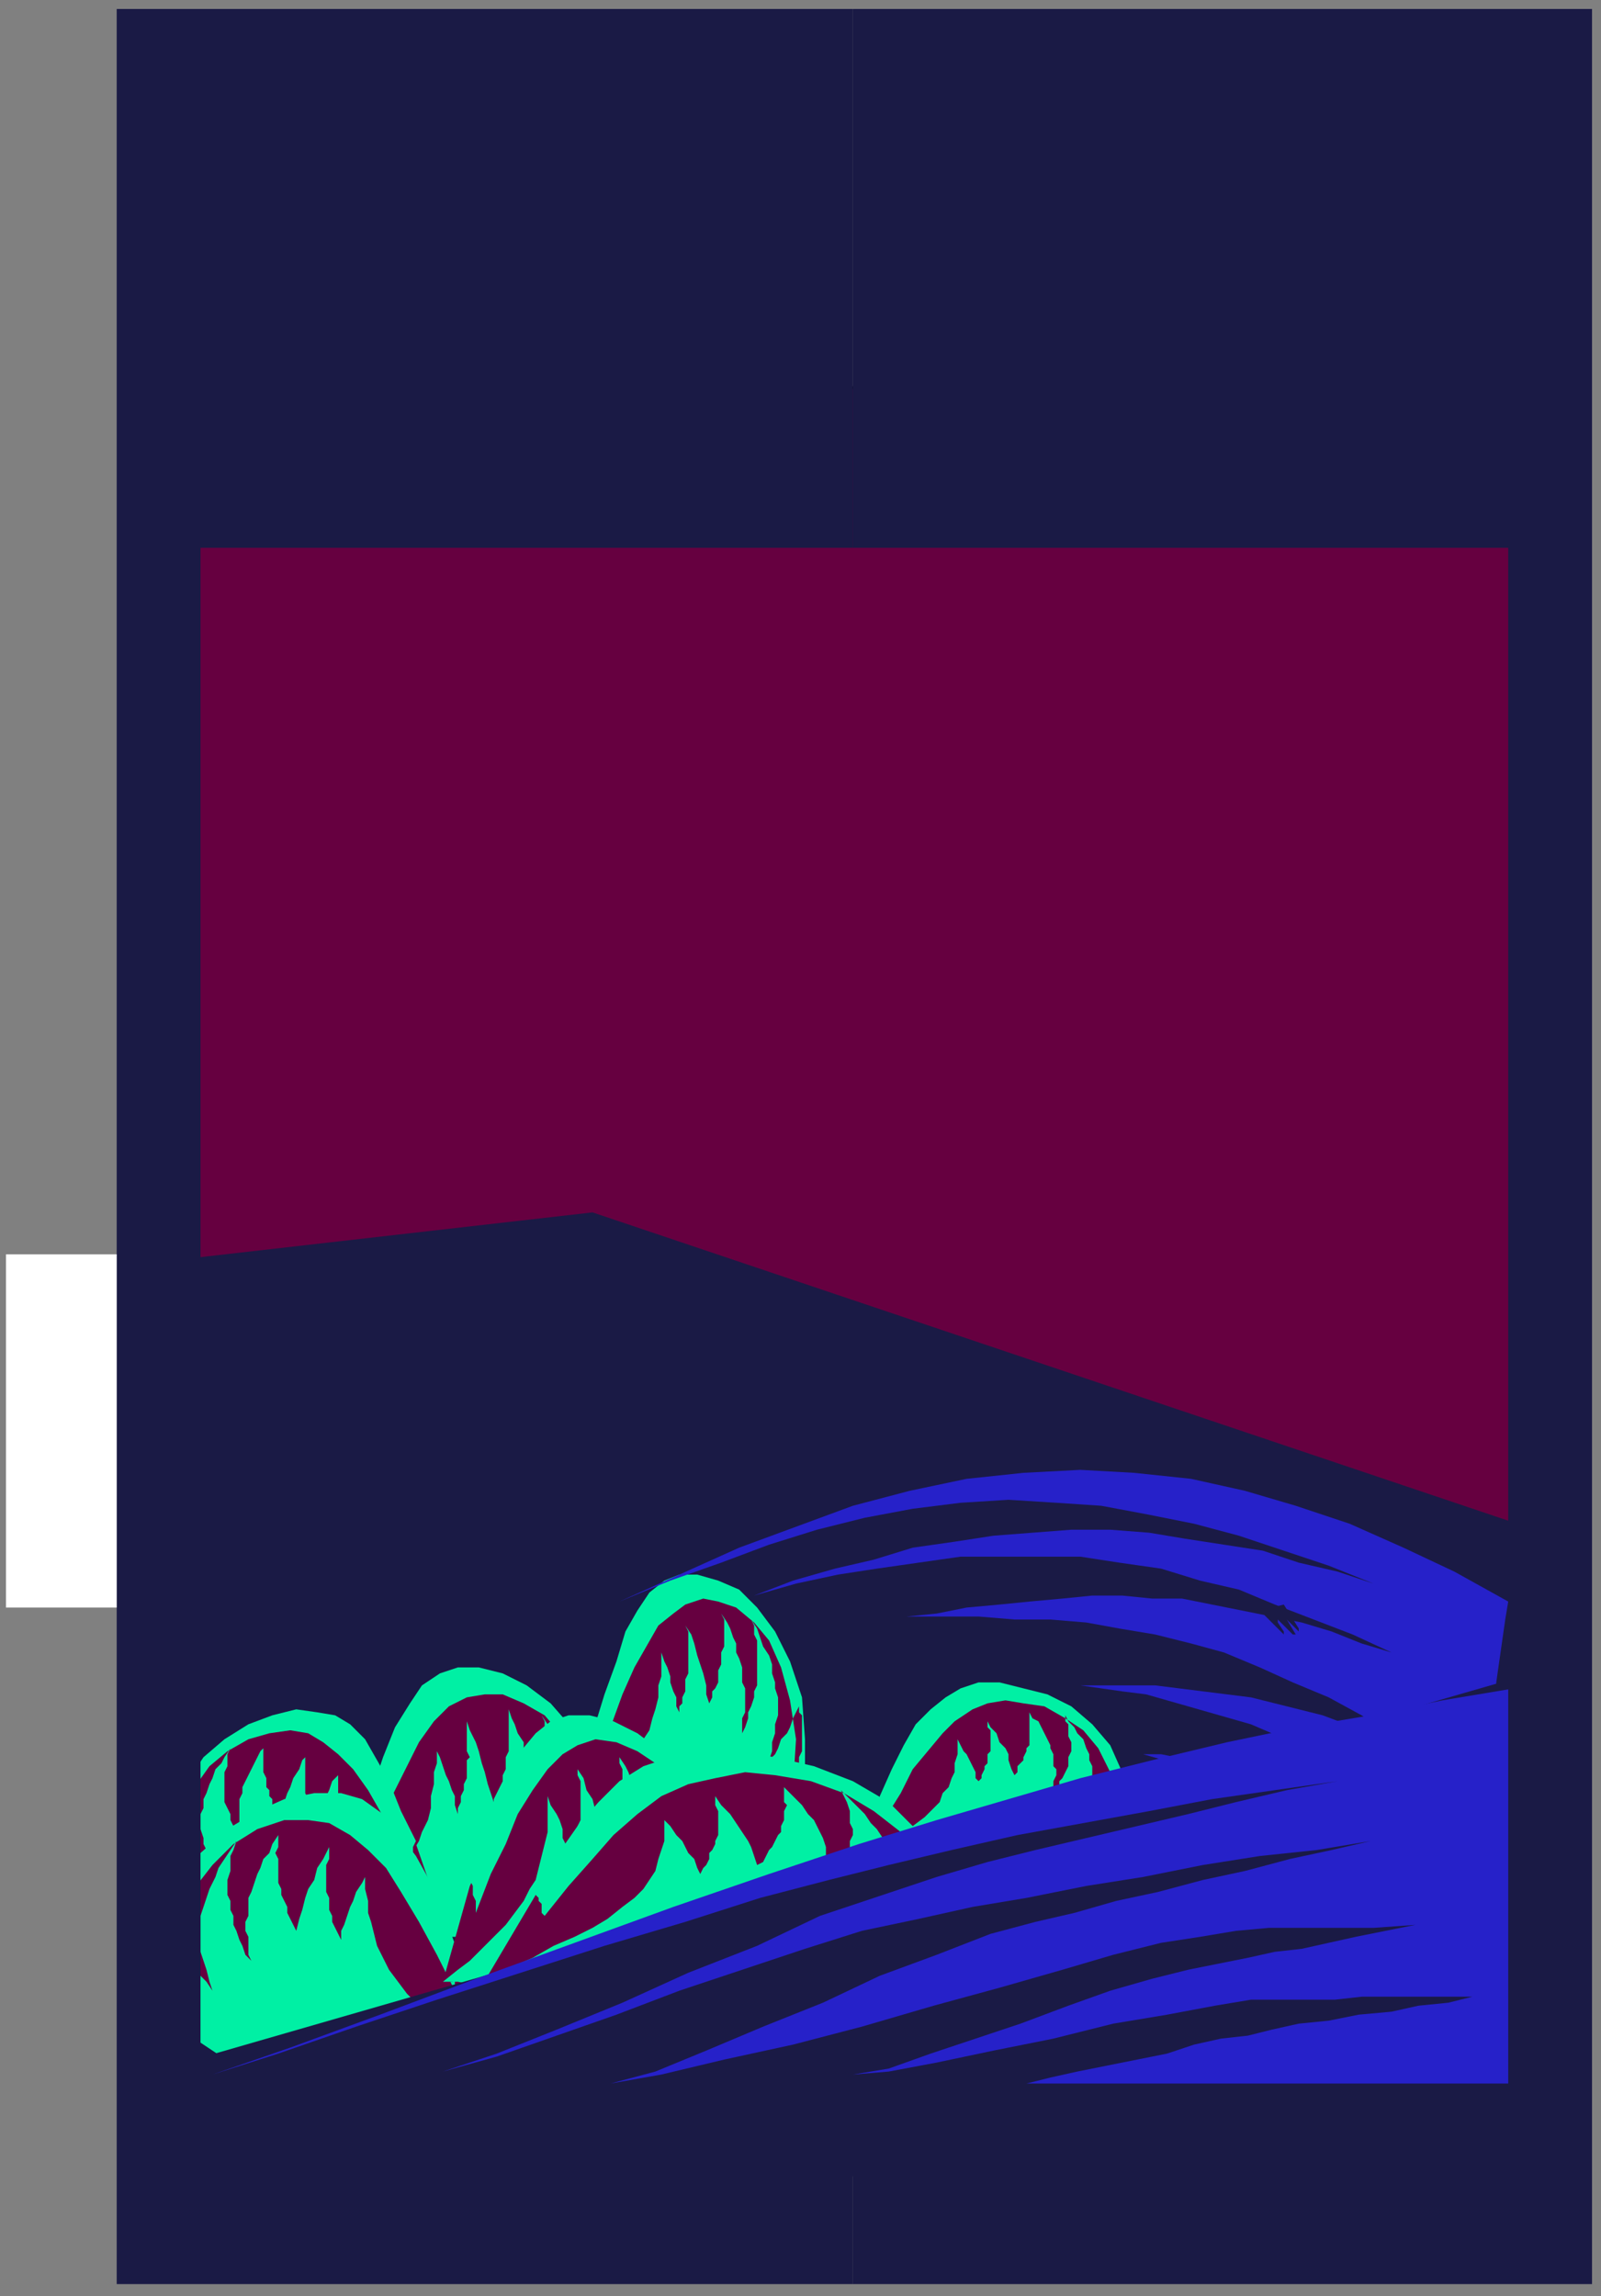
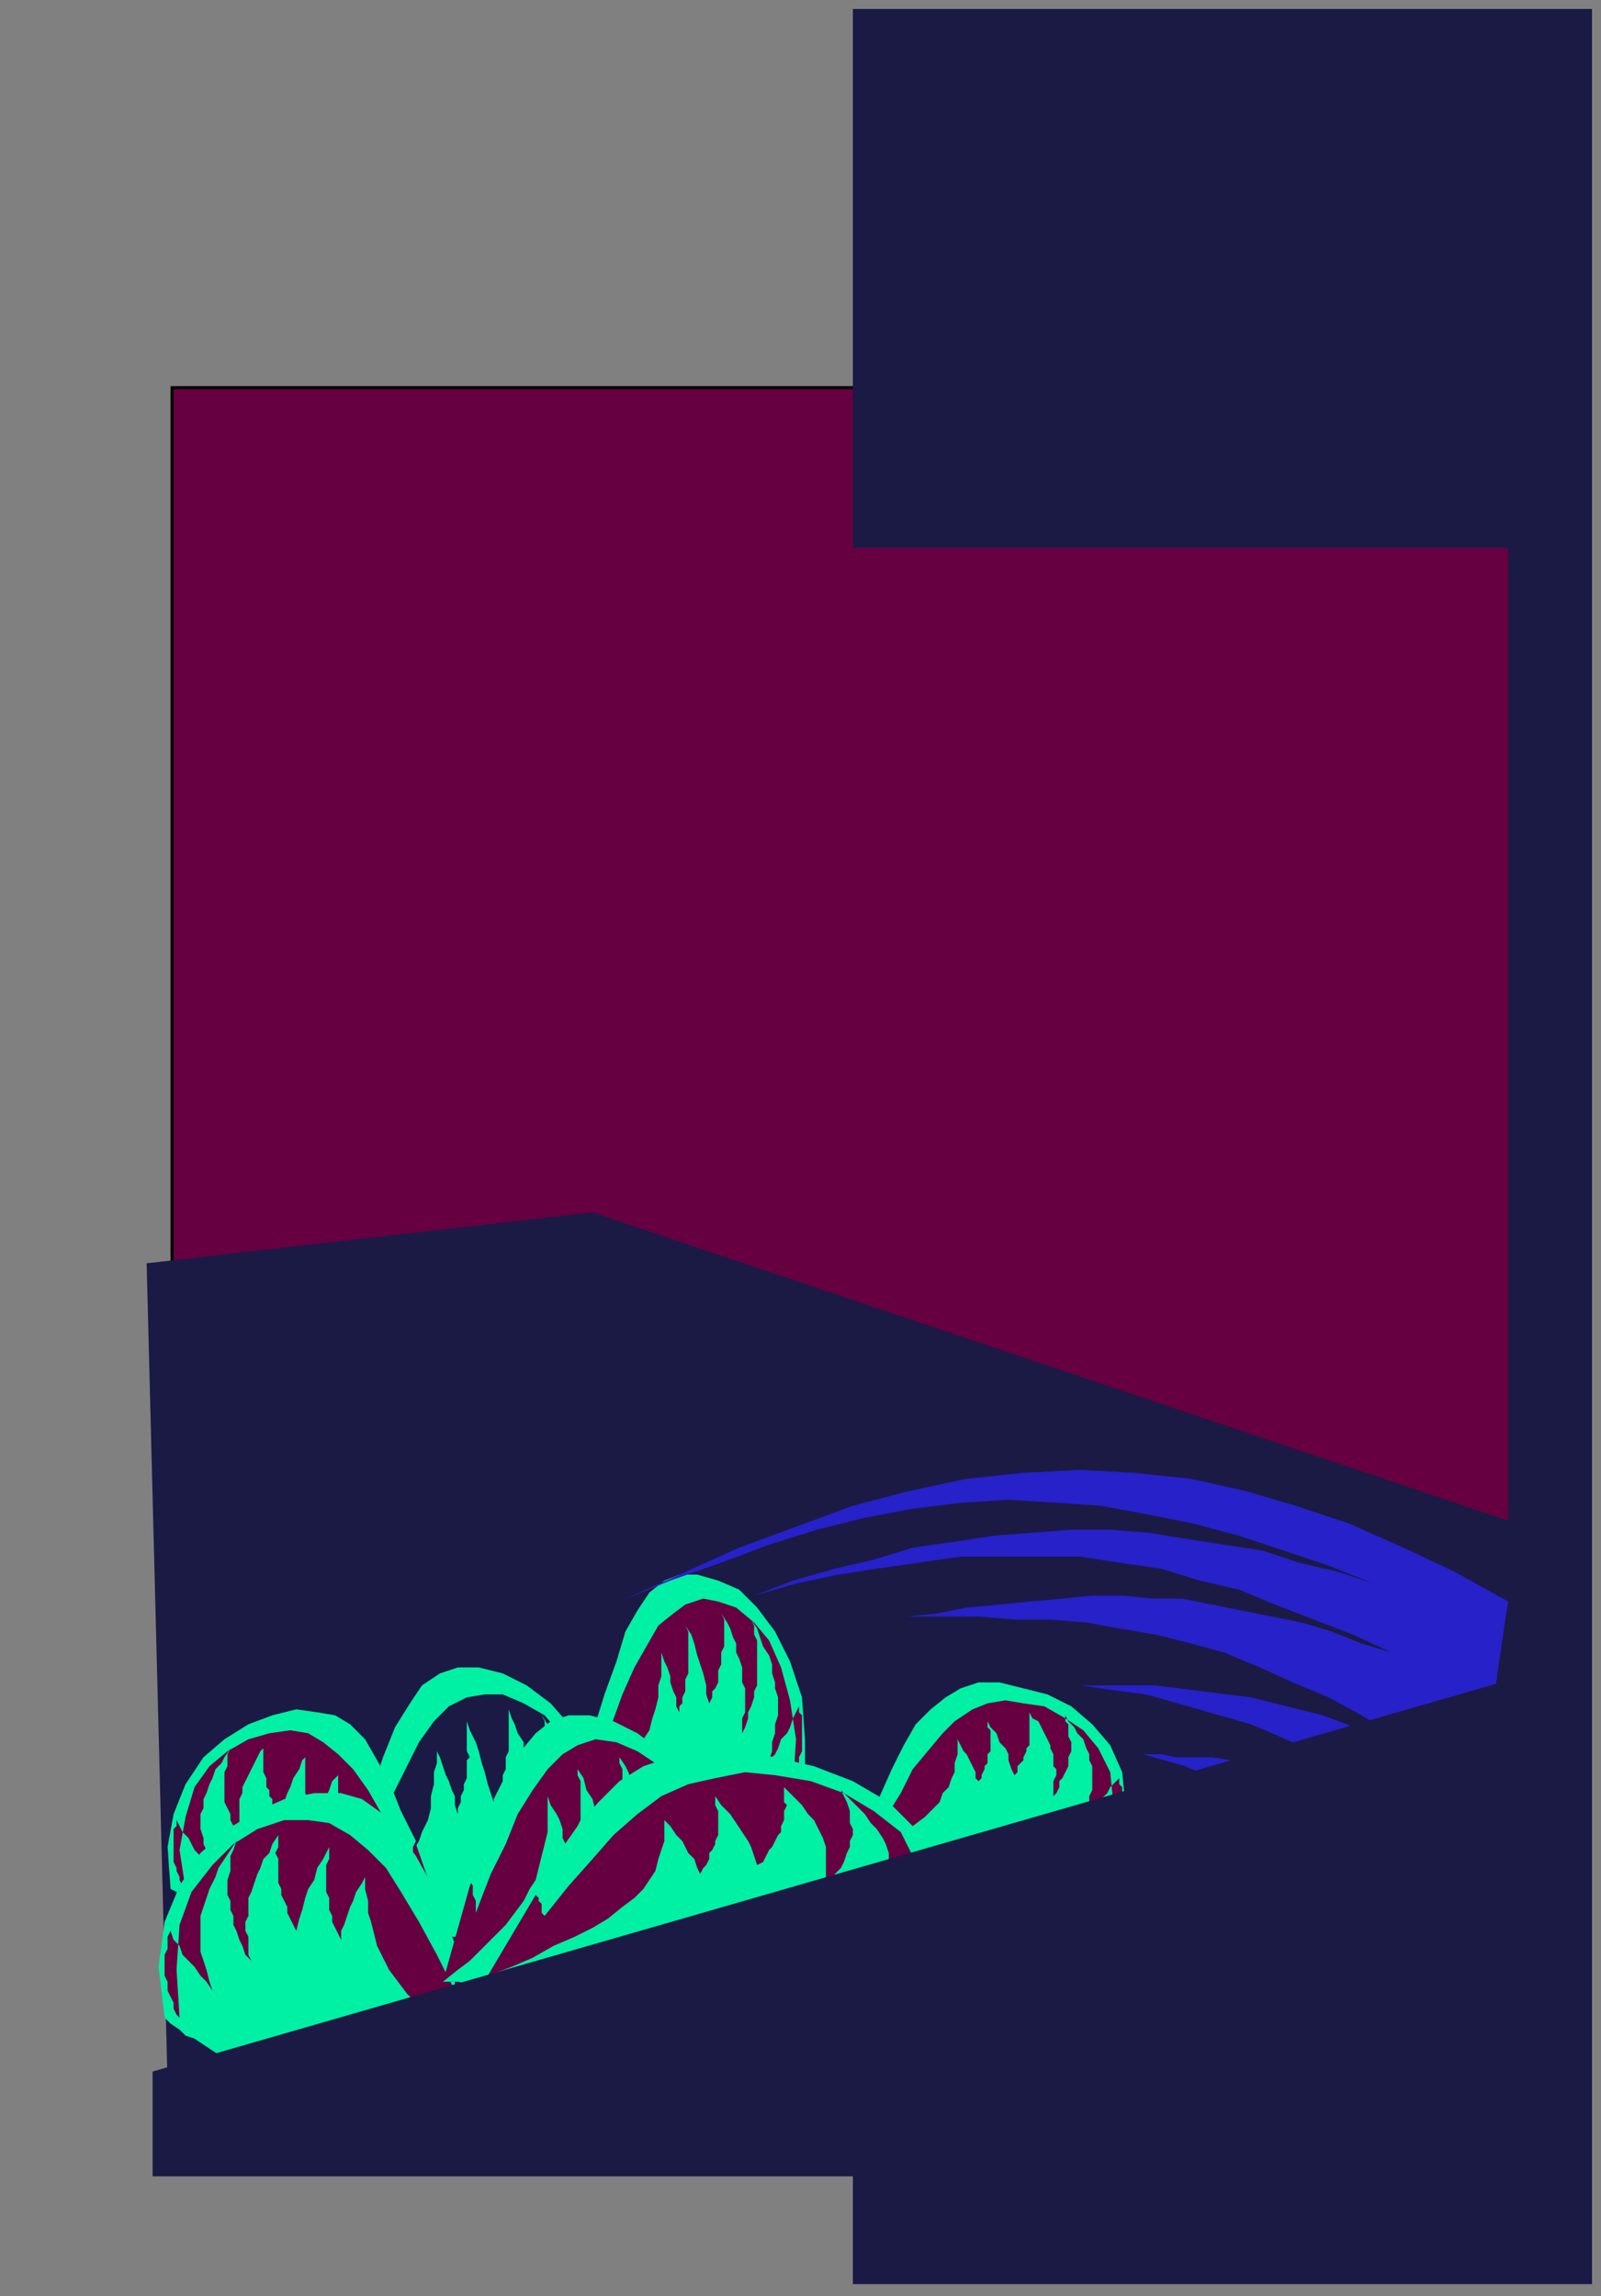
<svg xmlns="http://www.w3.org/2000/svg" xmlns:ns1="http://sodipodi.sourceforge.net/DTD/sodipodi-0.dtd" xmlns:ns2="http://www.inkscape.org/namespaces/inkscape" version="1.0" width="141.552mm" height="202.935mm" id="svg61" ns1:docname="BCKPC154.WMF">
  <rect width="100%" height="100%" fill="#808080" stroke="none" />
  <ns1:namedview pagecolor="#ffffff" bordercolor="#666666" borderopacity="1" objecttolerance="10" gridtolerance="10" guidetolerance="10" ns2:pageopacity="0" ns2:pageshadow="2" ns2:window-width="640" ns2:window-height="480" id="namedview63" />
  <defs id="defs3">
    <pattern id="WMFhbasepattern" patternUnits="userSpaceOnUse" width="6" height="6" x="0" y="0" />
  </defs>
  <path style="fill:none;stroke:none;" d="  M 0,0   L 534,0   L 534,766   L 0,766   z " id="path5" />
  <path style="fill:#660040;fill-rule:evenodd;fill-opacity:1;stroke:none;" d="  M 58,129   L 513,129   L 513,537   L 58,537   L 58,129  z " id="path7" />
  <path style="fill:#000000;fill-rule:evenodd;fill-opacity:1;stroke:none;" d="  M 514,129   L 513,129   L 58,129   L 58,130   L 513,130   L 513,129   L 514,129  z " id="path9" />
  <path style="fill:#000000;fill-rule:evenodd;fill-opacity:1;stroke:none;" d="  M 513,538   L 514,537   L 514,129   L 513,129   L 513,537   L 513,537   L 513,538  z " id="path11" />
  <path style="fill:#000000;fill-rule:evenodd;fill-opacity:1;stroke:none;" d="  M 57,537   L 58,538   L 513,538   L 513,537   L 58,537   L 58,537   L 57,537  z " id="path13" />
  <path style="fill:#000000;fill-rule:evenodd;fill-opacity:1;stroke:none;" d="  M 58,129   L 57,129   L 57,537   L 58,537   L 58,129   L 58,130   L 58,129  z " id="path15" />
  <path style="fill:#1a1a45;fill-rule:evenodd;fill-opacity:1;stroke:none;" d="  M 49,422   L 198,405   L 507,509   L 514,710   L 56,696   L 49,422  z " id="path17" />
  <path style="fill:#660040;fill-rule:evenodd;fill-opacity:1;stroke:none;" d="  M 266,598   L 269,582   L 267,567   L 261,552   L 251,538   L 234,530   L 215,542   L 198,580   L 190,611   L 193,610   L 202,609   L 214,607   L 228,604   L 242,602   L 254,600   L 263,599   L 266,598  z " id="path19" />
-   <path style="fill:#660040;fill-rule:evenodd;fill-opacity:1;stroke:none;" d="  M 373,614   L 376,602   L 374,592   L 367,581   L 355,571   L 335,566   L 313,574   L 294,601   L 284,623   L 288,623   L 298,621   L 312,620   L 328,618   L 345,617   L 359,615   L 369,614   L 373,614  z " id="path21" />
+   <path style="fill:#660040;fill-rule:evenodd;fill-opacity:1;stroke:none;" d="  M 373,614   L 376,602   L 374,592   L 367,581   L 355,571   L 335,566   L 313,574   L 284,623   L 288,623   L 298,621   L 312,620   L 328,618   L 345,617   L 359,615   L 369,614   L 373,614  z " id="path21" />
  <path style="fill:#00f0a4;fill-rule:evenodd;fill-opacity:1;stroke:none;" d="  M 190,611   L 194,607   L 198,604   L 202,600   L 205,596   L 208,593   L 211,589   L 213,585   L 215,581   L 217,578   L 218,574   L 219,571   L 220,567   L 220,563   L 221,560   L 221,556   L 221,552   L 222,555   L 223,557   L 224,560   L 224,562   L 225,565   L 226,567   L 226,570   L 227,572   L 227,570   L 228,569   L 228,567   L 229,565   L 229,563   L 229,561   L 230,559   L 230,558   L 230,556   L 230,554   L 230,552   L 230,550   L 230,549   L 230,547   L 230,545   L 229,543   L 231,546   L 232,549   L 233,553   L 234,556   L 235,559   L 236,563   L 236,566   L 237,569   L 238,567   L 238,565   L 239,564   L 240,562   L 240,560   L 240,558   L 241,556   L 241,554   L 241,552   L 242,550   L 242,549   L 242,547   L 242,545   L 242,543   L 242,541   L 241,539   L 243,542   L 244,544   L 245,547   L 246,549   L 246,552   L 247,554   L 248,557   L 248,559   L 248,562   L 249,564   L 249,567   L 249,569   L 249,572   L 248,574   L 248,577   L 248,579   L 249,577   L 250,574   L 250,572   L 251,570   L 252,567   L 252,565   L 253,563   L 253,560   L 253,558   L 253,555   L 253,553   L 253,551   L 253,548   L 252,546   L 252,543   L 251,541   L 253,544   L 254,547   L 255,550   L 257,553   L 258,556   L 258,559   L 259,562   L 259,564   L 260,567   L 260,570   L 260,573   L 259,576   L 259,579   L 258,582   L 258,585   L 257,588   L 259,586   L 260,584   L 261,581   L 263,579   L 264,577   L 265,574   L 266,572   L 267,570   L 267,572   L 268,573   L 268,575   L 268,577   L 268,578   L 268,580   L 268,582   L 268,583   L 268,585   L 267,587   L 267,589   L 267,590   L 266,592   L 266,594   L 265,596   L 265,597   L 266,581   L 264,568   L 261,557   L 257,548   L 252,542   L 246,537   L 240,535   L 235,534   L 229,536   L 225,539   L 220,543   L 216,550   L 212,557   L 208,566   L 204,577   L 200,588   L 200,587   L 200,586   L 199,585   L 199,584   L 199,582   L 199,581   L 199,580   L 198,579   L 202,566   L 206,555   L 209,545   L 213,538   L 217,532   L 222,528   L 227,526   L 233,526   L 240,528   L 247,531   L 253,537   L 259,545   L 264,555   L 268,567   L 269,581   L 269,597   L 267,599   L 265,601   L 263,602   L 261,604   L 259,606   L 257,608   L 254,609   L 252,611   L 248,611   L 245,611   L 241,611   L 237,611   L 234,611   L 230,611   L 226,611   L 223,612   L 219,612   L 215,612   L 211,612   L 207,611   L 203,611   L 199,611   L 195,611   L 190,611  z " id="path23" />
  <path style="fill:#00f0a4;fill-rule:evenodd;fill-opacity:1;stroke:none;" d="  M 285,623   L 289,620   L 294,618   L 298,615   L 302,613   L 305,610   L 309,607   L 311,605   L 314,602   L 315,599   L 317,597   L 318,594   L 319,592   L 319,589   L 320,586   L 320,584   L 320,581   L 321,583   L 322,585   L 323,586   L 324,588   L 325,590   L 326,592   L 326,594   L 327,595   L 328,594   L 328,593   L 329,591   L 329,590   L 330,589   L 330,588   L 330,586   L 331,585   L 331,584   L 331,582   L 331,581   L 331,580   L 331,578   L 330,577   L 330,576   L 330,575   L 331,577   L 333,579   L 334,582   L 336,584   L 337,586   L 337,588   L 338,591   L 339,593   L 340,592   L 340,590   L 341,589   L 342,588   L 342,587   L 343,585   L 343,584   L 344,583   L 344,581   L 344,580   L 344,579   L 344,577   L 344,576   L 344,575   L 344,573   L 344,572   L 345,574   L 347,575   L 348,577   L 349,579   L 350,581   L 351,583   L 351,584   L 352,586   L 352,588   L 352,590   L 353,591   L 353,593   L 352,595   L 352,597   L 352,599   L 352,600   L 353,599   L 354,597   L 354,595   L 355,594   L 356,592   L 357,590   L 357,588   L 357,587   L 358,585   L 358,583   L 358,582   L 357,580   L 357,578   L 357,576   L 356,575   L 356,573   L 357,575   L 359,577   L 360,579   L 362,581   L 363,584   L 364,586   L 364,588   L 365,590   L 365,592   L 365,594   L 365,596   L 365,598   L 364,600   L 364,602   L 363,605   L 362,607   L 364,605   L 366,603   L 367,602   L 369,600   L 370,599   L 371,597   L 373,595   L 374,594   L 374,595   L 374,596   L 375,597   L 375,599   L 375,600   L 375,601   L 375,602   L 375,603   L 375,605   L 374,606   L 374,607   L 373,608   L 373,610   L 372,611   L 372,612   L 371,613   L 372,602   L 371,592   L 367,584   L 362,578   L 356,574   L 349,570   L 342,569   L 336,568   L 330,569   L 325,571   L 319,575   L 315,579   L 310,585   L 305,591   L 301,599   L 296,607   L 295,606   L 295,605   L 295,604   L 295,603   L 295,603   L 295,602   L 294,601   L 294,600   L 298,591   L 302,583   L 306,576   L 311,571   L 316,567   L 321,564   L 327,562   L 334,562   L 342,564   L 350,566   L 358,570   L 365,576   L 371,583   L 375,592   L 376,602   L 375,613   L 373,614   L 371,616   L 369,617   L 367,618   L 364,619   L 362,621   L 359,622   L 357,623   L 352,623   L 348,623   L 343,623   L 339,623   L 335,623   L 331,623   L 326,623   L 322,623   L 318,623   L 314,623   L 309,623   L 304,623   L 300,623   L 295,623   L 290,623   L 285,623  z " id="path25" />
-   <path style="fill:#660040;fill-rule:evenodd;fill-opacity:1;stroke:none;" d="  M 198,633   L 202,616   L 200,601   L 193,584   L 181,569   L 161,562   L 139,574   L 120,614   L 110,646   L 114,646   L 124,644   L 138,642   L 154,639   L 171,637   L 185,635   L 195,633   L 198,633  z " id="path27" />
  <path style="fill:#00f0a4;fill-rule:evenodd;fill-opacity:1;stroke:none;" d="  M 110,646   L 115,643   L 119,639   L 124,635   L 128,631   L 131,627   L 134,623   L 137,620   L 140,615   L 141,612   L 143,608   L 144,604   L 144,600   L 145,596   L 145,592   L 146,589   L 146,585   L 147,587   L 148,590   L 149,593   L 150,595   L 151,598   L 152,600   L 152,603   L 153,606   L 153,604   L 154,602   L 154,600   L 155,598   L 155,596   L 156,594   L 156,592   L 156,590   L 156,588   L 157,587   L 156,585   L 156,583   L 156,581   L 156,579   L 156,577   L 156,575   L 157,578   L 159,582   L 160,585   L 161,589   L 162,592   L 163,596   L 164,599   L 165,602   L 165,601   L 166,599   L 167,597   L 168,595   L 168,593   L 169,591   L 169,589   L 169,587   L 170,585   L 170,583   L 170,581   L 170,579   L 170,577   L 170,575   L 170,573   L 170,571   L 171,574   L 172,576   L 173,579   L 175,582   L 175,584   L 176,587   L 177,590   L 178,592   L 178,595   L 178,597   L 178,600   L 178,603   L 178,605   L 178,608   L 178,611   L 177,613   L 178,611   L 179,608   L 180,606   L 181,603   L 182,601   L 182,598   L 183,596   L 183,593   L 183,591   L 183,588   L 183,585   L 183,583   L 183,580   L 182,578   L 182,575   L 181,573   L 183,576   L 185,579   L 186,582   L 187,585   L 188,588   L 189,591   L 190,595   L 191,598   L 191,601   L 191,604   L 191,607   L 191,610   L 190,613   L 190,616   L 189,619   L 188,622   L 190,620   L 191,618   L 193,615   L 194,613   L 196,610   L 197,608   L 198,606   L 199,603   L 200,605   L 200,607   L 200,609   L 201,610   L 201,612   L 201,614   L 201,616   L 201,618   L 200,619   L 200,621   L 200,623   L 199,625   L 199,627   L 198,628   L 197,630   L 197,632   L 198,615   L 196,601   L 193,590   L 188,580   L 182,573   L 175,569   L 168,566   L 162,566   L 156,567   L 150,570   L 145,575   L 140,582   L 136,590   L 131,600   L 126,611   L 121,623   L 121,622   L 121,620   L 121,619   L 121,618   L 120,616   L 120,615   L 120,614   L 120,612   L 124,599   L 128,587   L 132,577   L 137,569   L 141,563   L 147,559   L 153,557   L 160,557   L 168,559   L 176,563   L 184,569   L 191,577   L 197,587   L 201,600   L 202,615   L 201,632   L 199,634   L 197,636   L 195,637   L 192,639   L 190,641   L 187,643   L 185,645   L 182,647   L 178,647   L 173,647   L 169,647   L 165,647   L 161,647   L 156,647   L 152,647   L 148,647   L 144,647   L 139,647   L 135,647   L 130,647   L 125,647   L 121,647   L 116,647   L 110,646  z " id="path29" />
  <path style="fill:#660040;fill-rule:evenodd;fill-opacity:1;stroke:none;" d="  M 60,632   L 57,618   L 59,606   L 65,593   L 77,581   L 98,575   L 119,585   L 139,616   L 148,642   L 145,642   L 134,641   L 120,639   L 104,637   L 88,635   L 74,633   L 64,632   L 60,632  z " id="path31" />
  <path style="fill:#00f0a4;fill-rule:evenodd;fill-opacity:1;stroke:none;" d="  M 148,642   L 143,639   L 139,636   L 135,633   L 131,630   L 127,627   L 124,624   L 121,621   L 119,618   L 117,615   L 116,612   L 115,609   L 114,606   L 113,603   L 113,599   L 113,596   L 113,593   L 111,595   L 110,598   L 109,600   L 108,602   L 108,604   L 107,606   L 106,608   L 106,610   L 105,609   L 104,607   L 104,606   L 103,604   L 103,603   L 103,601   L 102,599   L 102,598   L 102,596   L 102,595   L 102,593   L 102,592   L 102,590   L 102,589   L 102,587   L 103,586   L 101,588   L 100,591   L 98,594   L 97,597   L 96,599   L 95,602   L 94,605   L 94,607   L 93,606   L 92,604   L 91,603   L 91,601   L 90,600   L 90,598   L 89,597   L 89,595   L 89,594   L 88,592   L 88,590   L 88,589   L 88,587   L 88,586   L 88,584   L 89,583   L 87,585   L 86,587   L 85,589   L 84,591   L 83,593   L 82,595   L 81,597   L 81,599   L 80,601   L 80,603   L 80,606   L 80,608   L 80,610   L 80,612   L 81,614   L 81,616   L 80,614   L 79,612   L 78,610   L 77,608   L 77,606   L 76,604   L 75,602   L 75,600   L 75,598   L 75,596   L 75,594   L 75,592   L 76,590   L 76,588   L 76,586   L 77,584   L 75,587   L 74,589   L 72,591   L 71,594   L 70,596   L 69,599   L 68,601   L 68,604   L 67,606   L 67,609   L 67,611   L 68,614   L 68,616   L 69,618   L 70,621   L 70,623   L 69,621   L 67,620   L 65,618   L 64,616   L 63,614   L 61,612   L 60,610   L 59,608   L 59,610   L 58,611   L 58,612   L 58,614   L 58,615   L 58,617   L 58,618   L 58,620   L 58,621   L 58,622   L 59,624   L 59,625   L 60,627   L 60,628   L 61,630   L 62,631   L 60,618   L 62,607   L 65,597   L 70,590   L 76,585   L 83,581   L 90,579   L 97,578   L 103,579   L 108,582   L 113,586   L 118,591   L 123,598   L 127,605   L 132,614   L 137,624   L 137,623   L 137,622   L 137,621   L 138,620   L 138,619   L 138,618   L 138,617   L 139,615   L 134,605   L 130,595   L 126,588   L 122,581   L 117,576   L 112,573   L 106,572   L 99,571   L 91,573   L 83,576   L 75,581   L 68,587   L 62,596   L 58,606   L 56,617   L 57,631   L 59,632   L 61,634   L 64,635   L 66,637   L 68,638   L 71,640   L 73,641   L 76,643   L 80,643   L 85,643   L 89,643   L 93,643   L 98,643   L 102,643   L 106,643   L 110,643   L 115,643   L 119,643   L 124,643   L 128,643   L 133,643   L 138,643   L 143,642   L 148,642  z " id="path33" />
  <path style="fill:#660040;fill-rule:evenodd;fill-opacity:1;stroke:none;" d="  M 58,675   L 54,658   L 57,643   L 65,627   L 79,612   L 104,604   L 130,616   L 154,656   L 166,689   L 161,688   L 149,686   L 131,684   L 112,682   L 92,679   L 75,677   L 63,676   L 58,675  z " id="path35" />
  <path style="fill:#00f0a4;fill-rule:evenodd;fill-opacity:1;stroke:none;" d="  M 165,689   L 160,685   L 154,681   L 149,677   L 144,673   L 140,670   L 136,666   L 133,662   L 130,658   L 128,654   L 126,650   L 125,646   L 124,642   L 123,639   L 123,635   L 122,631   L 122,627   L 121,629   L 119,632   L 118,635   L 117,637   L 116,640   L 115,643   L 114,645   L 114,648   L 113,646   L 112,644   L 111,642   L 111,640   L 110,638   L 110,636   L 110,634   L 109,632   L 109,631   L 109,629   L 109,627   L 109,625   L 109,623   L 110,621   L 110,619   L 110,617   L 108,621   L 106,624   L 105,628   L 103,631   L 102,634   L 101,638   L 100,641   L 99,645   L 98,643   L 97,641   L 96,639   L 96,637   L 95,635   L 94,633   L 94,631   L 93,629   L 93,627   L 93,625   L 93,623   L 93,621   L 92,619   L 93,617   L 93,615   L 93,613   L 91,616   L 90,619   L 88,621   L 87,624   L 86,626   L 85,629   L 84,632   L 83,634   L 83,637   L 83,640   L 82,642   L 82,645   L 83,647   L 83,650   L 83,653   L 84,655   L 82,653   L 81,650   L 80,648   L 79,645   L 78,643   L 78,640   L 77,638   L 77,635   L 76,633   L 76,630   L 76,628   L 77,625   L 77,623   L 77,620   L 78,618   L 79,615   L 77,618   L 75,621   L 73,624   L 72,627   L 70,631   L 69,634   L 68,637   L 67,640   L 67,643   L 67,646   L 67,649   L 67,652   L 68,655   L 69,658   L 70,662   L 71,665   L 69,662   L 67,660   L 65,657   L 63,655   L 61,653   L 60,650   L 58,648   L 57,645   L 56,647   L 56,649   L 56,651   L 55,653   L 55,654   L 55,656   L 55,658   L 55,660   L 56,662   L 56,663   L 56,665   L 57,667   L 58,669   L 58,671   L 59,673   L 60,674   L 59,658   L 60,643   L 64,632   L 71,623   L 78,616   L 86,611   L 95,608   L 103,608   L 110,609   L 117,613   L 123,618   L 129,624   L 134,632   L 140,642   L 146,653   L 152,665   L 152,664   L 152,662   L 152,661   L 153,660   L 153,659   L 153,657   L 154,656   L 154,655   L 149,641   L 144,629   L 139,620   L 133,612   L 128,606   L 121,601   L 114,599   L 105,599   L 95,601   L 86,605   L 76,611   L 67,619   L 60,630   L 55,642   L 53,657   L 55,674   L 57,676   L 60,678   L 62,680   L 65,681   L 68,683   L 71,685   L 74,687   L 78,689   L 83,689   L 88,689   L 94,689   L 99,689   L 104,689   L 109,689   L 114,689   L 120,689   L 125,689   L 130,689   L 136,689   L 141,689   L 147,689   L 153,689   L 159,689   L 165,689  z " id="path37" />
  <path style="fill:#660040;fill-rule:evenodd;fill-opacity:1;stroke:none;" d="  M 236,649   L 239,632   L 237,616   L 230,600   L 219,585   L 198,577   L 177,590   L 157,630   L 148,662   L 151,662   L 161,660   L 176,658   L 192,655   L 208,653   L 222,651   L 232,649   L 236,649  z " id="path39" />
  <path style="fill:#00f0a4;fill-rule:evenodd;fill-opacity:1;stroke:none;" d="  M 148,662   L 153,658   L 157,655   L 161,651   L 165,647   L 169,643   L 172,639   L 175,635   L 177,631   L 179,628   L 180,624   L 181,620   L 182,616   L 183,612   L 183,608   L 183,604   L 183,600   L 184,603   L 186,606   L 187,608   L 188,611   L 188,614   L 189,616   L 190,619   L 190,621   L 191,620   L 192,618   L 192,616   L 193,614   L 193,612   L 193,610   L 194,608   L 194,606   L 194,604   L 194,602   L 194,601   L 194,599   L 194,597   L 194,595   L 193,593   L 193,591   L 195,594   L 196,598   L 198,601   L 199,605   L 200,608   L 201,611   L 202,615   L 202,618   L 203,616   L 204,614   L 204,612   L 205,610   L 206,608   L 206,607   L 207,605   L 207,603   L 207,601   L 208,599   L 208,597   L 208,595   L 208,593   L 208,591   L 207,589   L 207,587   L 209,590   L 210,592   L 211,595   L 212,597   L 213,600   L 214,603   L 215,605   L 215,608   L 216,611   L 216,613   L 216,616   L 216,618   L 216,621   L 216,624   L 215,626   L 215,629   L 216,626   L 217,624   L 218,621   L 219,619   L 219,616   L 220,614   L 220,611   L 221,609   L 221,606   L 221,604   L 221,601   L 221,599   L 220,596   L 220,594   L 219,591   L 219,589   L 221,592   L 222,595   L 224,598   L 225,601   L 226,604   L 227,607   L 228,610   L 228,613   L 229,617   L 229,620   L 229,623   L 228,626   L 228,629   L 227,632   L 226,635   L 226,638   L 227,636   L 229,633   L 230,631   L 232,629   L 233,626   L 235,624   L 236,621   L 237,619   L 237,621   L 238,623   L 238,624   L 238,626   L 238,628   L 238,630   L 238,632   L 238,633   L 238,635   L 238,637   L 237,639   L 237,641   L 236,642   L 236,644   L 235,646   L 234,648   L 235,631   L 234,617   L 231,605   L 226,596   L 219,589   L 213,585   L 206,582   L 199,581   L 193,583   L 188,586   L 183,591   L 178,598   L 173,606   L 169,616   L 164,626   L 159,639   L 159,637   L 159,636   L 159,635   L 158,633   L 158,632   L 158,631   L 158,630   L 157,628   L 162,615   L 166,603   L 170,593   L 174,585   L 179,579   L 184,575   L 190,573   L 197,573   L 205,575   L 213,579   L 221,585   L 228,593   L 234,603   L 238,616   L 240,631   L 239,648   L 237,649   L 235,651   L 232,653   L 230,655   L 227,657   L 225,659   L 222,661   L 220,663   L 215,663   L 211,663   L 207,663   L 203,663   L 198,663   L 194,663   L 190,663   L 186,663   L 181,663   L 177,663   L 172,663   L 168,663   L 163,663   L 158,663   L 153,662   L 148,662  z " id="path41" />
  <path style="fill:#660040;fill-rule:evenodd;fill-opacity:1;stroke:none;" d="  M 309,649   L 315,634   L 311,622   L 300,608   L 281,595   L 247,589   L 211,599   L 179,633   L 163,660   L 169,659   L 186,658   L 209,656   L 236,654   L 263,652   L 287,650   L 303,649   L 309,649  z " id="path43" />
  <path style="fill:#00f0a4;fill-rule:evenodd;fill-opacity:1;stroke:none;" d="  M 163,660   L 171,657   L 178,654   L 185,650   L 192,647   L 198,644   L 203,641   L 208,637   L 212,634   L 215,631   L 217,628   L 219,625   L 220,621   L 221,618   L 222,615   L 222,611   L 222,608   L 224,610   L 226,613   L 228,615   L 229,617   L 230,619   L 232,621   L 233,624   L 234,626   L 235,624   L 236,623   L 237,621   L 237,619   L 238,618   L 239,616   L 239,615   L 240,613   L 240,611   L 240,610   L 240,608   L 240,607   L 240,605   L 239,603   L 239,602   L 239,600   L 241,603   L 244,606   L 246,609   L 248,612   L 250,615   L 251,617   L 252,620   L 253,623   L 255,622   L 256,620   L 257,618   L 258,617   L 259,615   L 260,613   L 261,612   L 261,610   L 262,608   L 262,607   L 262,605   L 263,603   L 262,602   L 262,600   L 262,598   L 262,597   L 264,599   L 266,601   L 268,603   L 270,606   L 272,608   L 273,610   L 274,612   L 275,614   L 276,617   L 276,619   L 276,621   L 276,623   L 276,625   L 276,628   L 275,630   L 274,632   L 276,630   L 278,628   L 279,626   L 281,624   L 282,622   L 283,619   L 284,617   L 284,615   L 285,613   L 285,611   L 284,609   L 284,607   L 284,605   L 283,602   L 282,600   L 281,598   L 284,601   L 287,604   L 289,606   L 291,609   L 293,611   L 295,614   L 296,616   L 297,619   L 297,622   L 298,624   L 297,627   L 297,629   L 296,632   L 295,635   L 294,637   L 292,640   L 295,638   L 298,636   L 300,634   L 303,632   L 305,630   L 307,628   L 309,626   L 311,624   L 312,625   L 312,627   L 313,628   L 313,630   L 313,631   L 313,633   L 313,634   L 313,636   L 313,637   L 312,639   L 312,640   L 311,642   L 310,643   L 309,645   L 308,646   L 307,648   L 309,634   L 306,622   L 301,612   L 292,605   L 282,599   L 271,595   L 259,593   L 249,592   L 239,594   L 230,596   L 221,600   L 213,606   L 205,613   L 198,621   L 190,630   L 182,640   L 181,639   L 181,638   L 181,637   L 181,636   L 180,635   L 180,634   L 179,633   L 179,632   L 186,620   L 193,610   L 200,602   L 207,595   L 215,590   L 224,587   L 234,585   L 245,585   L 259,587   L 272,590   L 285,595   L 297,602   L 306,611   L 313,621   L 316,633   L 314,648   L 311,649   L 307,651   L 303,652   L 300,654   L 296,655   L 291,657   L 287,659   L 283,660   L 275,660   L 268,660   L 261,660   L 254,660   L 247,660   L 240,660   L 233,660   L 226,660   L 219,660   L 211,660   L 204,660   L 196,660   L 188,660   L 180,660   L 172,660   L 163,660  z " id="path45" />
  <path style="fill:#2621c9;fill-rule:evenodd;fill-opacity:1;stroke:none;" d="  M 491,644   L 492,637   L 492,630   L 493,623   L 494,616   L 495,610   L 495,603   L 496,596   L 497,589   L 498,582   L 499,576   L 500,569   L 500,562   L 501,555   L 502,548   L 503,541   L 504,535   L 486,525   L 469,517   L 451,509   L 433,503   L 416,498   L 398,494   L 379,492   L 361,491   L 342,492   L 323,494   L 304,498   L 285,503   L 266,510   L 247,517   L 227,526   L 207,535   L 224,528   L 241,522   L 257,516   L 273,511   L 289,507   L 305,504   L 321,502   L 337,501   L 353,502   L 368,503   L 384,506   L 399,509   L 414,513   L 429,518   L 444,523   L 459,529   L 447,525   L 434,522   L 422,518   L 409,516   L 396,514   L 384,512   L 371,511   L 358,511   L 345,512   L 332,513   L 319,515   L 305,517   L 292,521   L 279,524   L 265,528   L 252,533   L 266,529   L 280,526   L 293,524   L 307,522   L 321,520   L 334,520   L 348,520   L 361,520   L 374,522   L 388,524   L 401,528   L 414,531   L 426,536   L 439,541   L 452,546   L 465,552   L 455,549   L 445,545   L 435,542   L 425,540   L 415,538   L 405,536   L 395,534   L 385,534   L 375,533   L 365,533   L 355,534   L 344,535   L 334,536   L 323,537   L 313,539   L 303,540   L 315,540   L 327,540   L 339,541   L 351,541   L 363,542   L 374,544   L 386,546   L 398,549   L 409,552   L 421,557   L 432,562   L 444,567   L 455,573   L 466,580   L 477,587   L 488,595   L 481,590   L 473,587   L 465,583   L 457,579   L 450,576   L 442,573   L 434,571   L 426,569   L 418,567   L 410,566   L 402,565   L 394,564   L 386,563   L 378,563   L 369,563   L 361,563   L 368,564   L 375,565   L 383,566   L 390,568   L 397,570   L 404,572   L 411,574   L 418,576   L 425,579   L 432,582   L 439,585   L 446,589   L 453,593   L 459,597   L 466,601   L 473,605   L 467,603   L 462,601   L 456,598   L 451,597   L 445,595   L 439,593   L 434,592   L 428,590   L 422,589   L 417,589   L 411,588   L 405,587   L 399,587   L 393,587   L 388,586   L 382,586   L 389,588   L 396,590   L 403,593   L 410,595   L 417,598   L 424,600   L 431,603   L 437,607   L 444,610   L 451,614   L 458,619   L 464,623   L 471,628   L 478,633   L 484,638   L 491,644  z " id="path47" />
  <path style="fill:#1a1a45;fill-rule:evenodd;fill-opacity:1;stroke:none;" d="  M 505,561   L 51,692   L 51,727   L 515,727   L 505,561  z " id="path49" />
-   <path style="fill:#2621c9;fill-rule:evenodd;fill-opacity:1;stroke:none;" d="  M 506,696   L 506,564   L 482,568   L 458,573   L 434,577   L 410,582   L 385,588   L 361,594   L 337,601   L 313,608   L 287,616   L 257,626   L 225,637   L 192,649   L 159,661   L 127,673   L 97,684   L 71,693   L 93,686   L 119,677   L 146,668   L 174,659   L 202,650   L 229,642   L 254,634   L 277,628   L 297,623   L 318,618   L 340,613   L 362,609   L 384,605   L 405,601   L 426,598   L 447,595   L 430,598   L 413,602   L 397,606   L 380,610   L 363,614   L 346,618   L 330,622   L 313,627   L 295,633   L 274,640   L 253,650   L 230,659   L 208,669   L 186,678   L 166,686   L 148,692   L 166,687   L 186,680   L 206,673   L 227,665   L 248,658   L 269,651   L 288,645   L 307,641   L 325,637   L 343,634   L 363,630   L 382,627   L 402,623   L 421,620   L 440,618   L 458,615   L 445,618   L 431,621   L 416,625   L 402,628   L 387,632   L 373,635   L 359,639   L 346,642   L 331,646   L 313,653   L 294,660   L 275,669   L 255,677   L 236,685   L 219,692   L 204,696   L 221,693   L 242,688   L 265,683   L 288,677   L 312,670   L 334,664   L 355,658   L 372,653   L 388,649   L 401,647   L 413,645   L 424,644   L 435,644   L 446,644   L 459,644   L 473,643   L 463,645   L 453,647   L 444,649   L 435,651   L 426,652   L 417,654   L 407,656   L 397,658   L 385,661   L 371,665   L 357,670   L 341,676   L 326,681   L 311,686   L 297,691   L 285,693   L 297,692   L 313,689   L 332,685   L 352,681   L 372,676   L 390,673   L 406,670   L 418,668   L 427,668   L 437,668   L 446,668   L 455,667   L 464,667   L 473,667   L 482,667   L 492,667   L 484,669   L 474,670   L 465,672   L 454,673   L 444,675   L 434,676   L 425,678   L 417,680   L 408,681   L 399,683   L 390,686   L 380,688   L 370,690   L 360,692   L 351,694   L 343,696   L 431,696   L 506,696  z " id="path51" />
-   <path style="fill:#1a1a45;fill-rule:evenodd;fill-opacity:1;stroke:none;" d="  M 433,546   L 433,546   L 433,546   L 433,546   L 433,546   L 430,541   L 434,545   L 434,545   L 434,545   L 434,544   L 434,544   L 429,536   L 425,537   L 425,537   L 425,537   L 425,537   L 425,537   L 425,537   L 424,537   L 424,537   L 424,537   L 424,537   L 424,538   L 424,538   L 424,538   L 424,538   L 424,538   L 424,538   L 424,538   L 423,538   L 423,538   L 423,538   L 423,538   L 422,538   L 422,539   L 422,539   L 422,539   L 422,539   L 429,546   L 429,546   L 429,546   L 429,546   L 429,545   L 427,542   L 427,542   L 427,542   L 427,541   L 427,541   L 432,546   L 432,546   L 433,546   L 433,546   L 433,546  z " id="path53" />
  <path style="fill:#1a1a45;fill-rule:evenodd;fill-opacity:1;stroke:none;" d="  M 285,709   L 285,763   L 532,763   L 532,3   L 285,3   L 285,183   L 504,183   L 504,709   L 285,709  z " id="path55" />
-   <path style="fill:#1a1a45;fill-rule:evenodd;fill-opacity:1;stroke:none;" d="  M 285,183   L 285,3   L 39,3   L 39,763   L 285,763   L 285,709   L 67,709   L 67,183   L 285,183  z " id="path57" />
-   <path style="fill:#ffffff;fill-rule:evenodd;fill-opacity:1;stroke:none;" d="  M 2,419   L 39,419   L 39,537   L 2,537   L 2,419  z " id="path59" />
</svg>